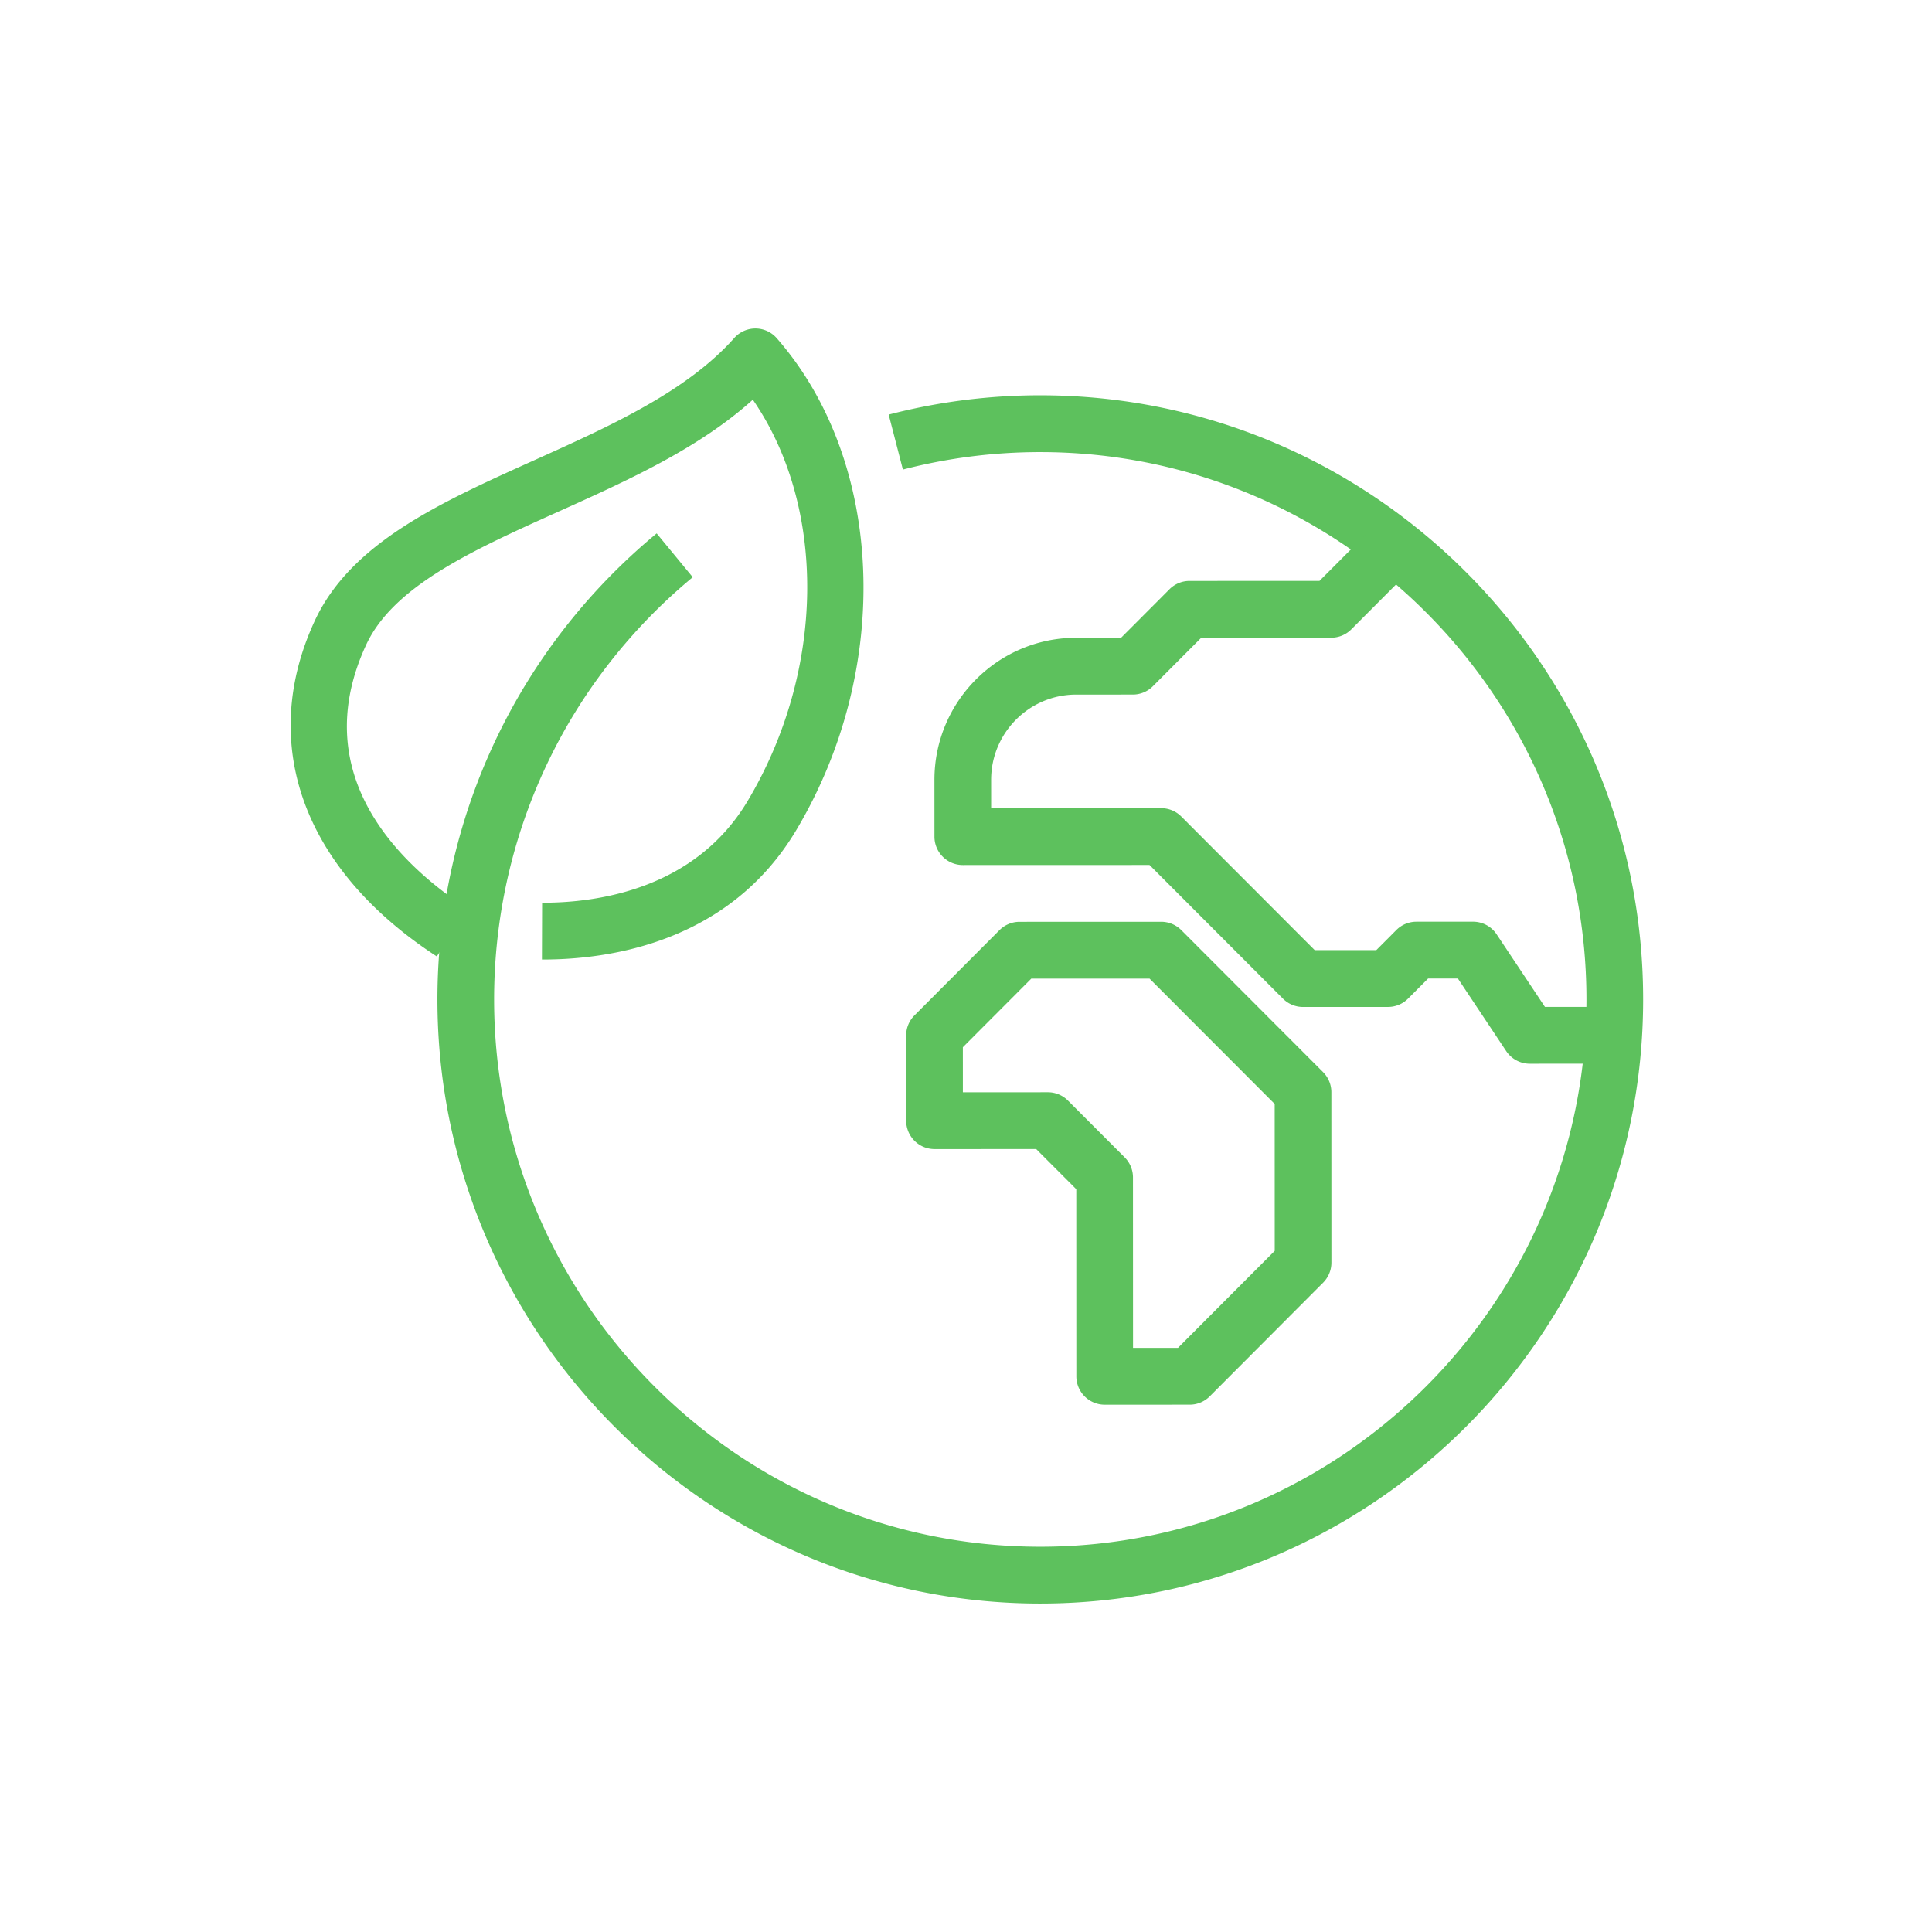
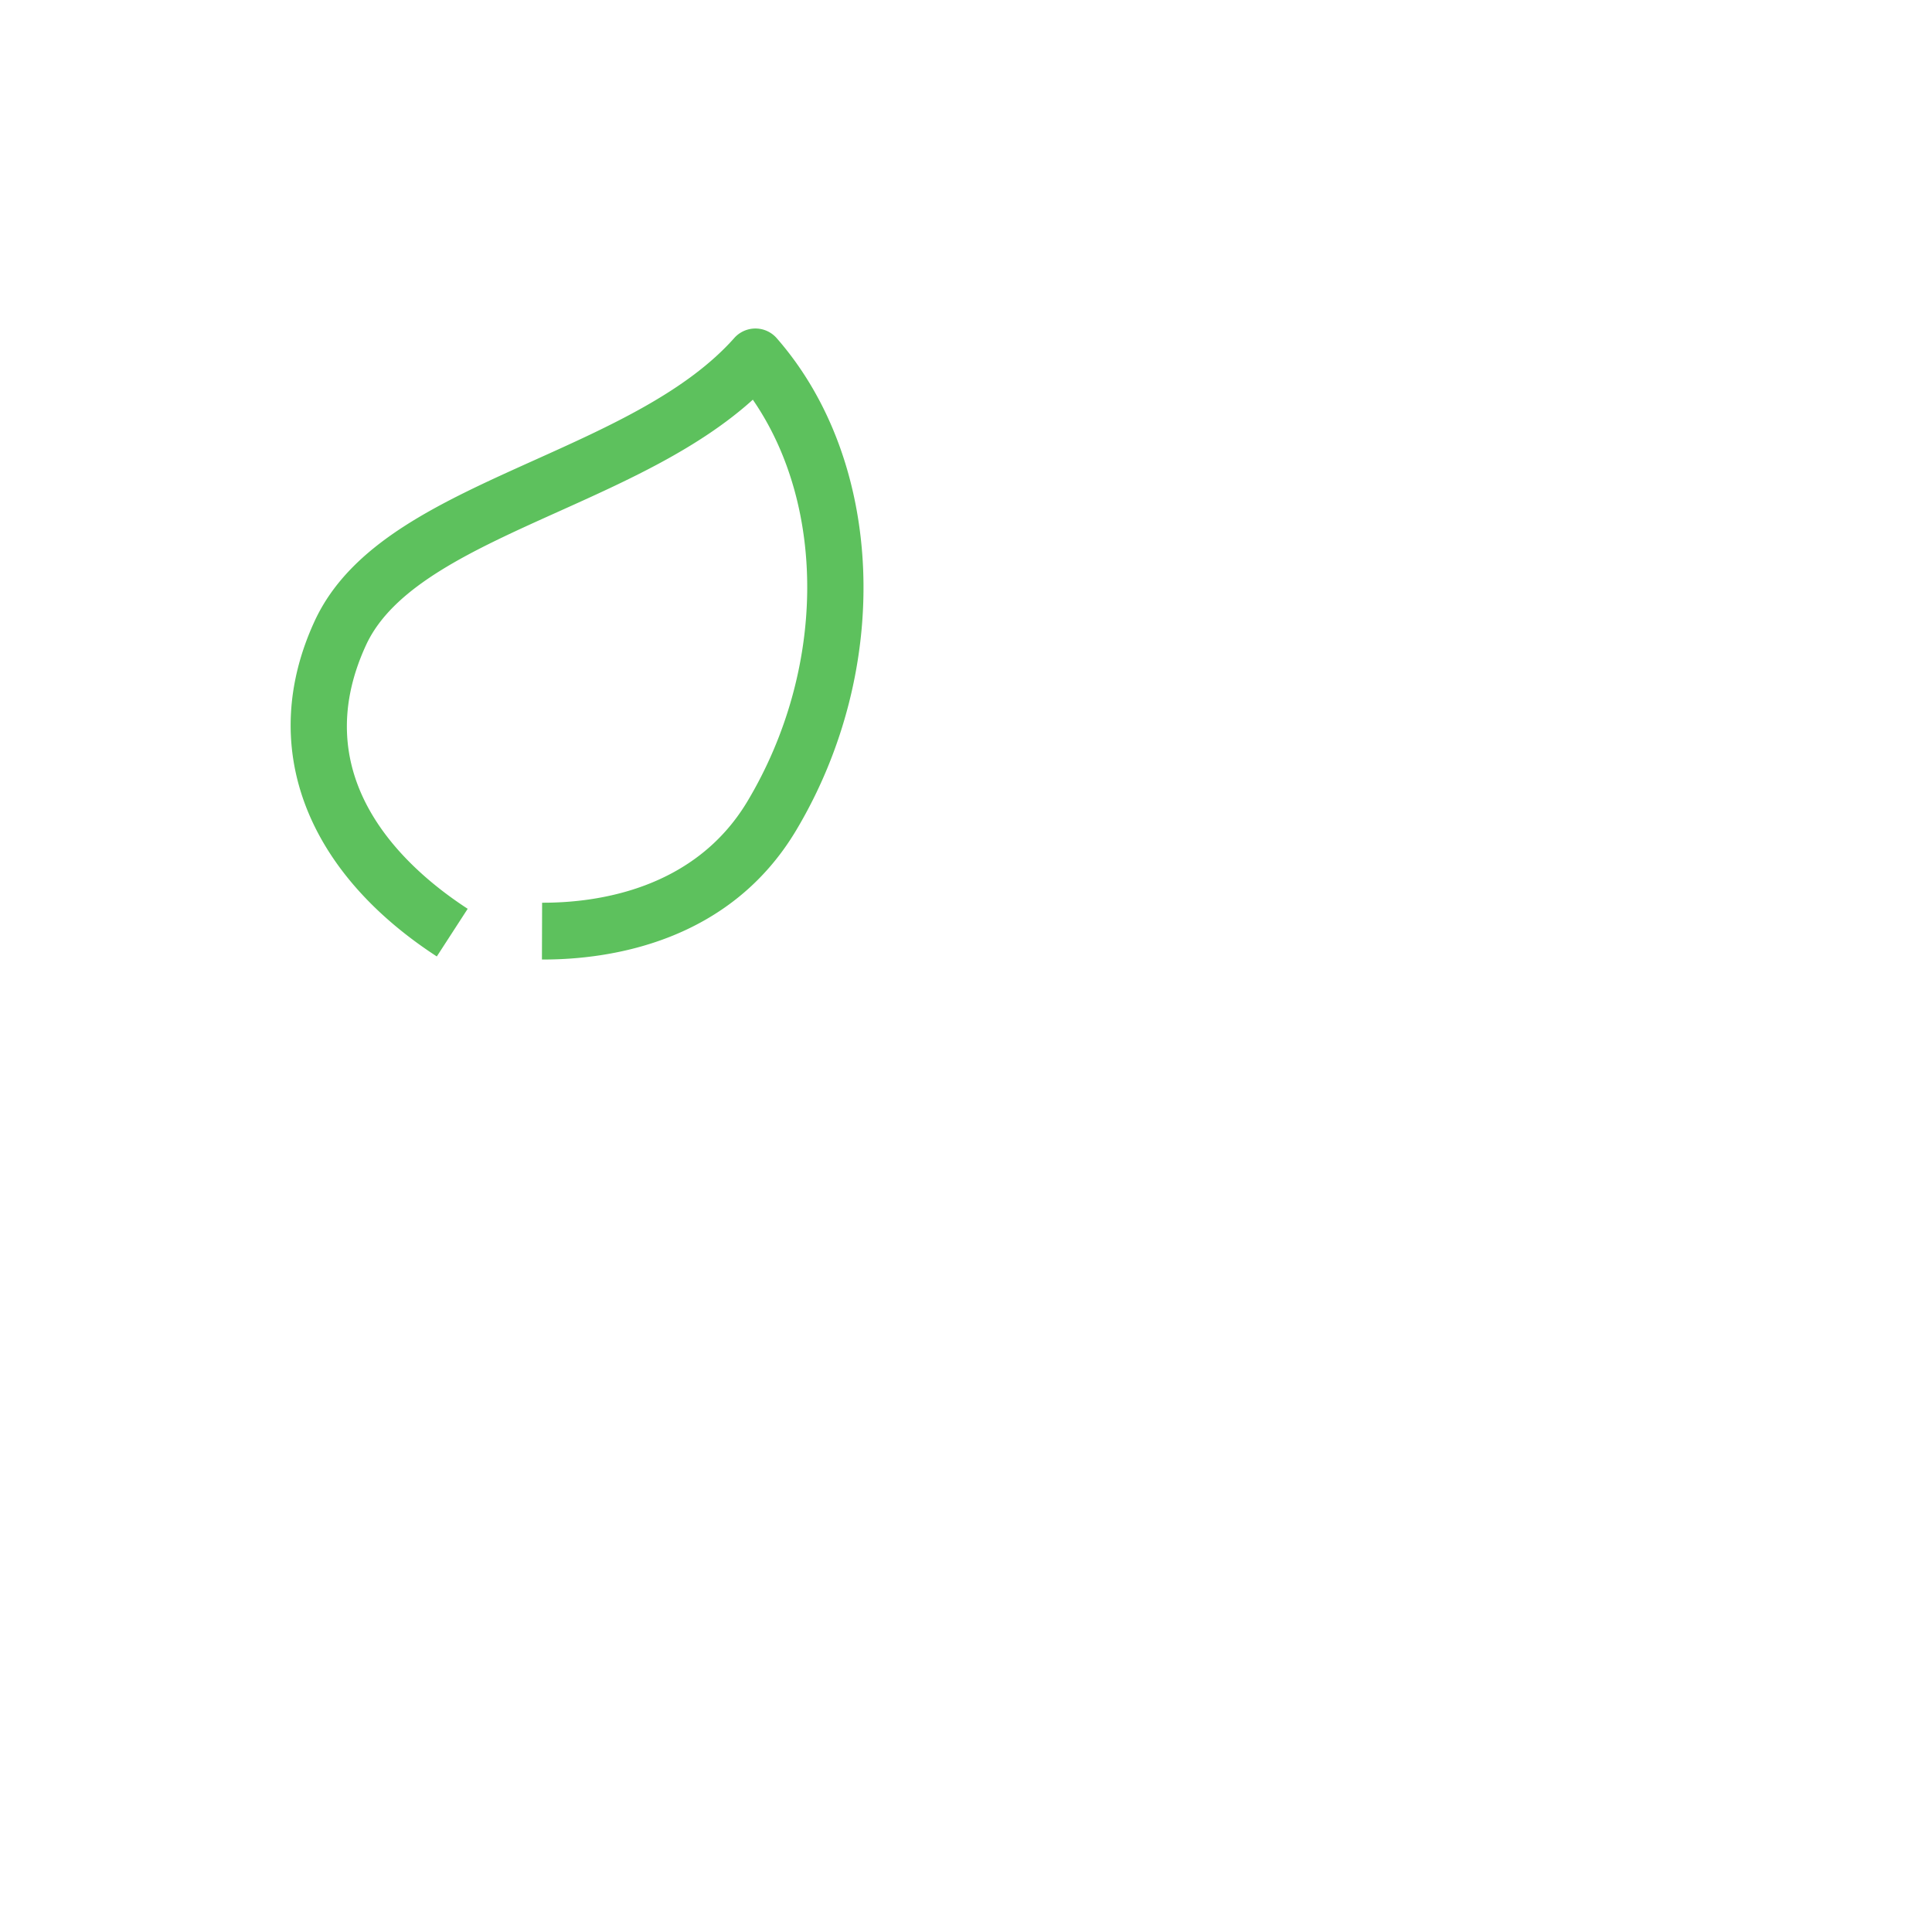
<svg xmlns="http://www.w3.org/2000/svg" data-bbox="30.088 34.007 140.009 131.991" viewBox="0 0 200 200" height="200" width="200" data-type="color">
  <g>
    <path d="M56.236 99.33h-.135l.018-5.881h.115c5.609-.002 15.697-1.389 21.148-10.51 8.103-13.568 8.19-30.487.551-41.563-5.594 5.05-12.977 8.372-20.149 11.598-8.778 3.951-17.07 7.681-19.892 13.804-6.312 13.688 3.884 22.98 10.523 27.3l-3.197 4.934c-13.8-8.981-18.531-21.953-12.655-34.702 3.744-8.119 13.008-12.285 22.815-16.699 7.719-3.474 15.7-7.066 20.63-12.618a2.94 2.94 0 0 1 2.192-.986h.011a2.926 2.926 0 0 1 2.195 1.002C91.58 47.773 92.424 69.2 82.415 85.959 75.484 97.564 63.098 99.328 56.236 99.33z" fill="#5DC15D" data-color="1" />
-     <path d="M107.709 165.998c-34.412.01-62.417-28.037-62.427-62.519-.006-18.734 8.267-36.325 22.696-48.263l3.735 4.536C58.64 70.567 51.146 86.504 51.151 103.478c.009 31.24 25.38 56.648 56.556 56.639 31.175-.009 56.531-25.433 56.522-56.673-.009-31.243-25.38-56.651-56.555-56.642a56.61 56.61 0 0 0-14.206 1.808l-1.472-5.691a62.393 62.393 0 0 1 15.676-1.997c34.412-.01 62.415 28.037 62.425 62.521.011 34.482-27.976 62.545-62.388 62.555z" fill="#5DC15D" data-color="1" />
-     <path d="M167.165 110.112l-8.803.003c-.981 0-1.897-.49-2.442-1.309l-5-7.511-3.083.001-2.074 2.08a2.932 2.932 0 0 1-2.074.862l-8.803.003c-.778 0-1.525-.31-2.075-.861l-13.816-13.837-19.326.006a2.937 2.937 0 0 1-2.935-2.94l-.002-5.881c-.002-8.106 6.578-14.704 14.668-14.707l4.654-.001 5.008-5.021a2.927 2.927 0 0 1 2.074-.862l13.457-.004 5.008-5.021 4.151 4.157-5.867 5.883a2.932 2.932 0 0 1-2.074.862l-13.457.004-5.008 5.021a2.927 2.927 0 0 1-2.074.862l-5.869.002c-4.854.001-8.802 3.96-8.801 8.824l.001 2.94 17.606-.005c.778 0 1.525.31 2.075.861L136.1 98.36l6.373-.002 2.074-2.08a2.932 2.932 0 0 1 2.074-.862l5.869-.002c.981 0 1.897.49 2.442 1.309l5 7.511 7.233-.002v5.88z" fill="#5DC15D" data-color="1" />
-     <path d="M123.16 145.41l-8.803.003a2.937 2.937 0 0 1-2.935-2.94l-.006-19.366-4.151-4.157-10.522.003a2.937 2.937 0 0 1-2.935-2.94l-.003-8.821c0-.781.309-1.528.859-2.079l8.801-8.824a2.932 2.932 0 0 1 2.074-.862l14.672-.004c.778 0 1.525.31 2.075.861l14.676 14.698c.55.551.86 1.298.86 2.079l.005 17.643c0 .781-.309 1.528-.859 2.079l-11.734 11.765a2.926 2.926 0 0 1-2.074.862zm-5.87-5.879l4.654-.001 10.015-10.042-.004-15.208-12.956-12.976-12.242.004-7.082 7.101.001 4.663 8.803-.003c.778 0 1.525.31 2.075.861l5.87 5.879c.55.551.86 1.298.86 2.079l.006 17.643z" fill="#5DC15D" data-color="1" />
  </g>
</svg>